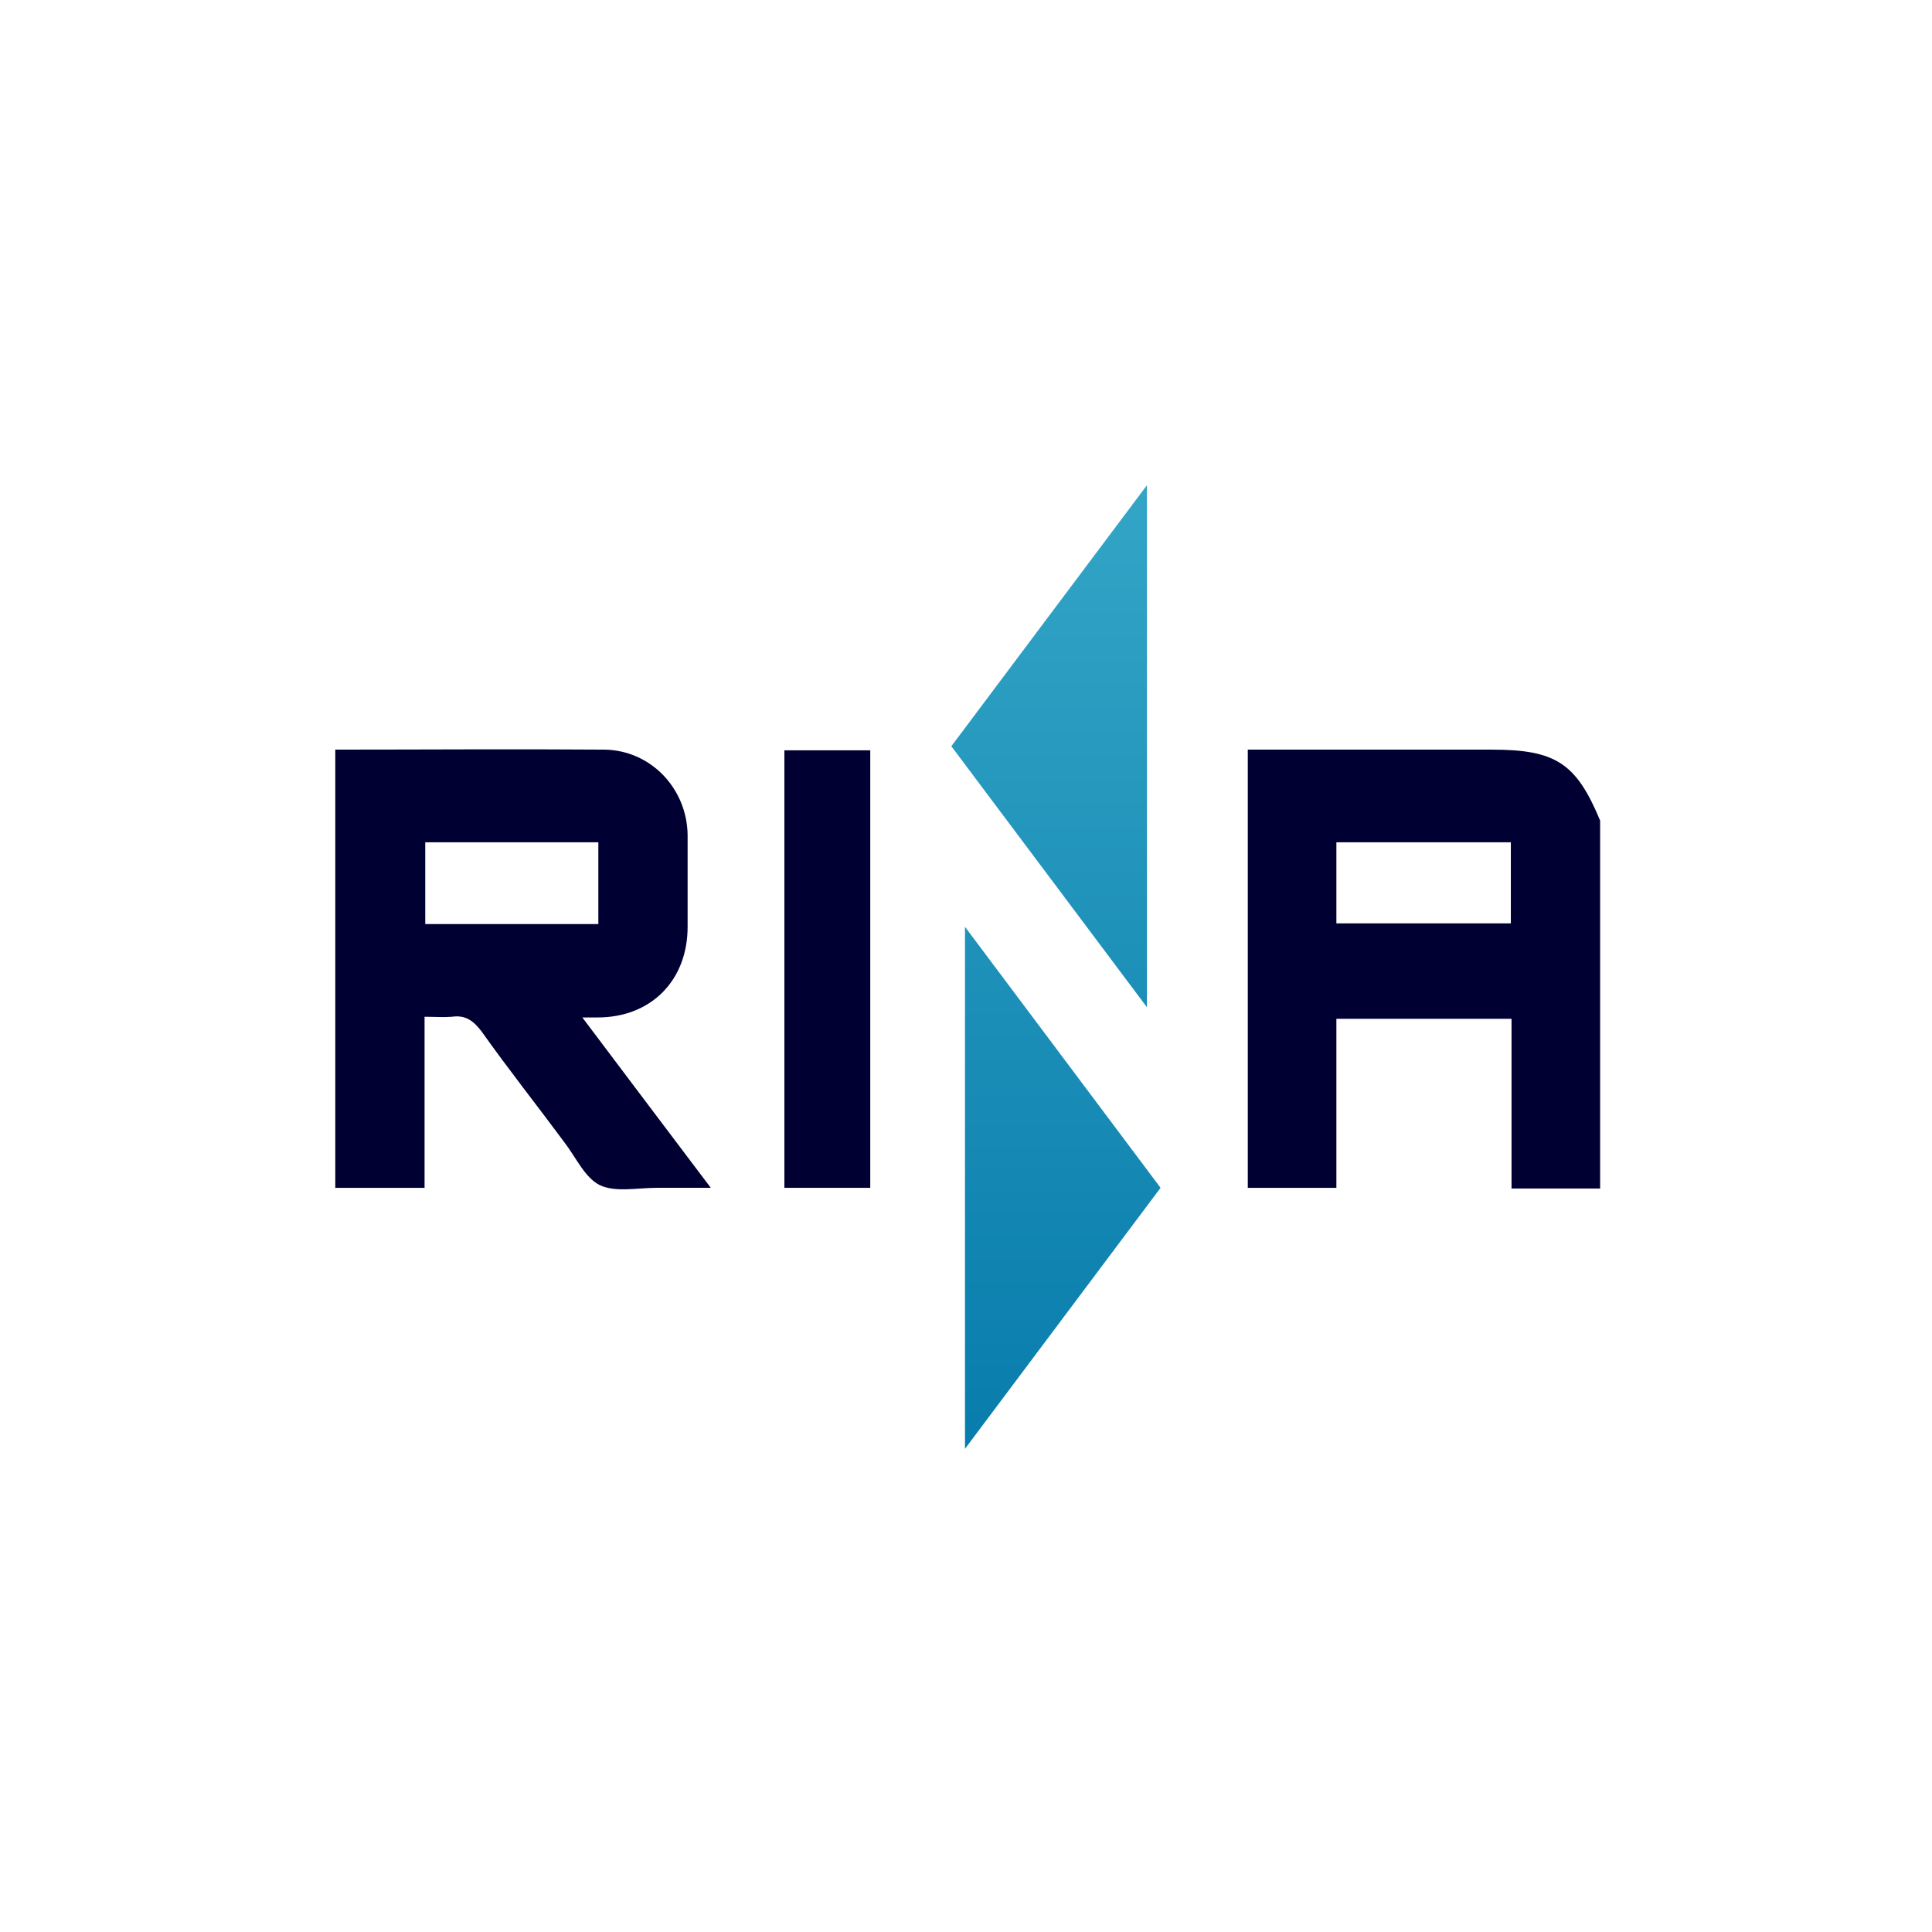
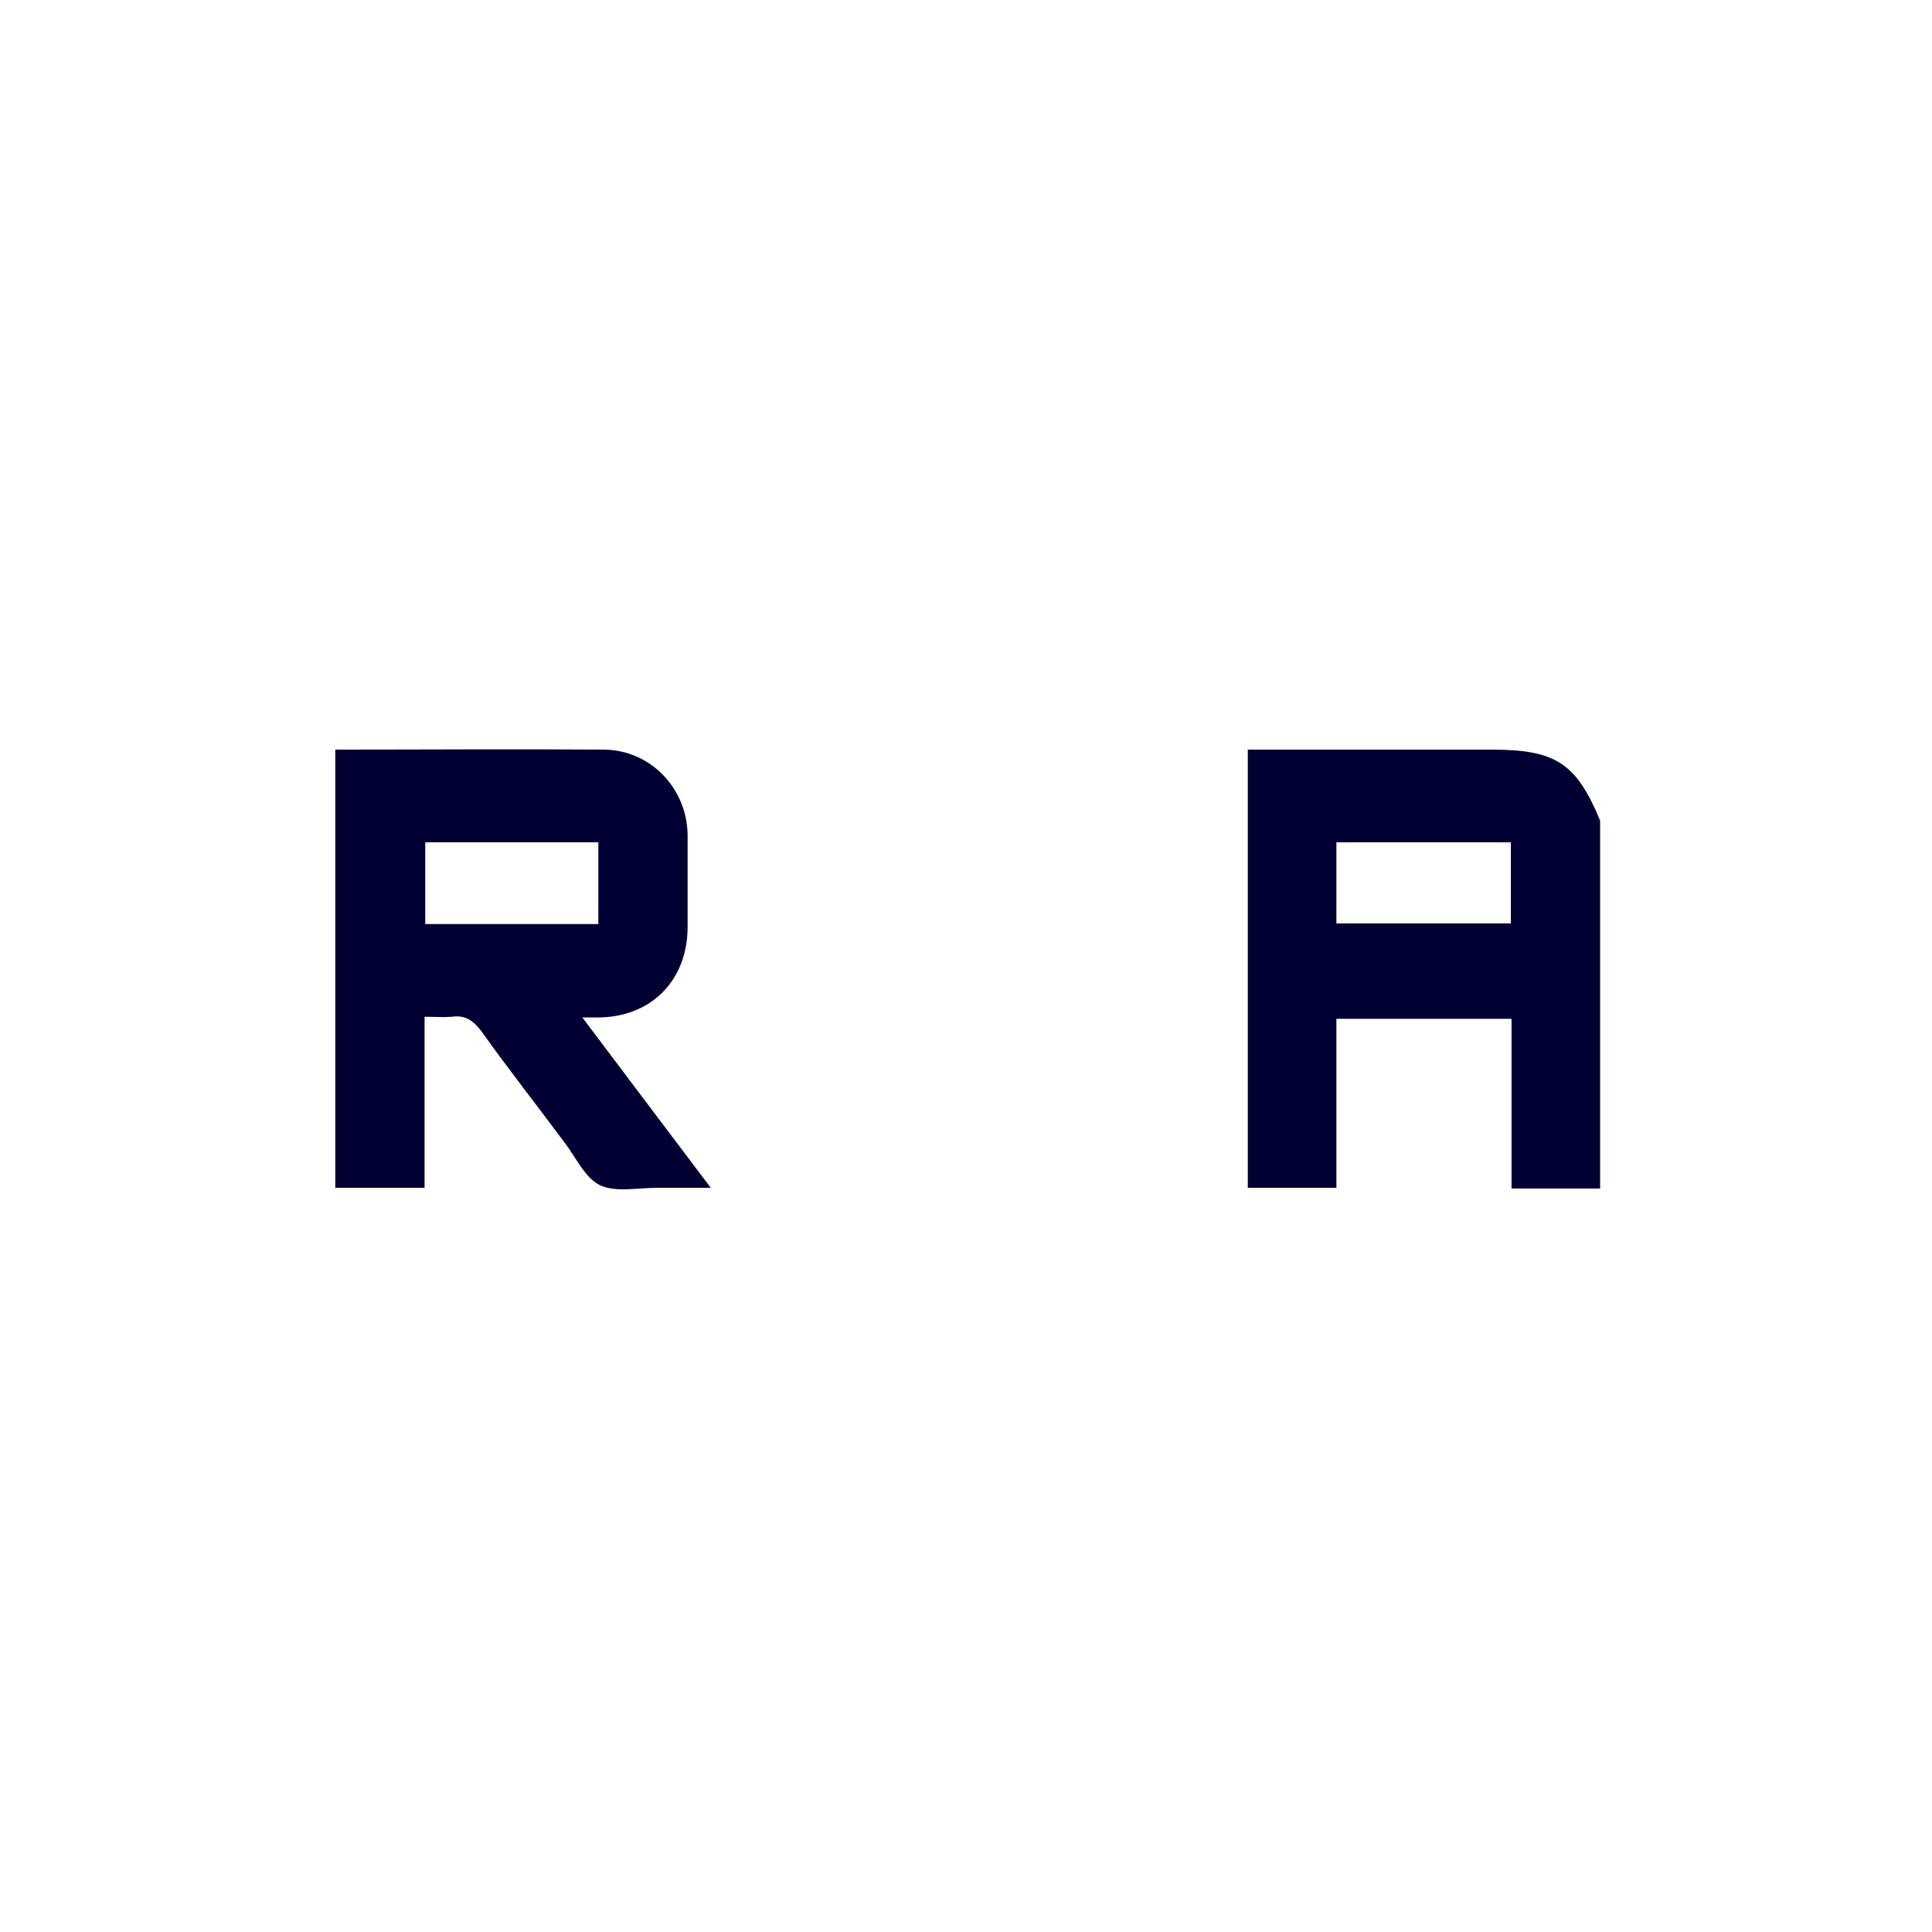
<svg xmlns="http://www.w3.org/2000/svg" id="Capa_1" version="1.1" viewBox="0 0 283.5 283.5">
  <defs>
    <style>
      .st0 {
        fill: url(#Degradado_sin_nombre_6);
      }

      .st1 {
        fill: #003;
      }
    </style>
    <linearGradient id="Degradado_sin_nombre_6" data-name="Degradado sin nombre 6" x1="154.9" y1="212.6" x2="154.9" y2="71.2" gradientUnits="userSpaceOnUse">
      <stop offset="0" stop-color="#087cac" />
      <stop offset="1" stop-color="#33a5c6" />
    </linearGradient>
  </defs>
  <path class="st1" d="M218.9,110c-11,0-22,0-33,0-.9,0-1.8,0-2.8,0v64.3h13v-24.8h25.7v24.9h13v-54c-3.5-8.4-6.5-10.4-15.9-10.4ZM221.7,135.5h-25.6v-11.9h25.6v11.9Z" />
-   <path class="st0" d="M168.3,71.2v76.6l-28.7-38.3,28.7-38.3ZM170.3,174.3l-28.7-38.3v76.6l28.7-38.3Z" />
-   <path class="st1" d="M127.7,174.3h-12.6v-64.2h12.6v64.2Z" />
  <path class="st1" d="M85.3,149.3c1.2,0,1.8,0,2.4,0,7.8,0,13.2-5.4,13.2-13.3,0-4.5,0-9,0-13.5-.1-6.8-5.4-12.4-12.2-12.5-13.2-.1-26.4,0-39.5,0v64.3h13.1v-25.1c1.5,0,2.8.1,4,0,2-.3,3.2.6,4.4,2.2,3.9,5.5,8.1,10.8,12.1,16.2,1.7,2.2,3,5.2,5.2,6.3,2.3,1.1,5.5.4,8.4.4,2.5,0,5,0,7.9,0-6.5-8.6-12.6-16.7-19-25.2ZM62.4,135.6v-12h25.4v12h-25.4Z" />
</svg>